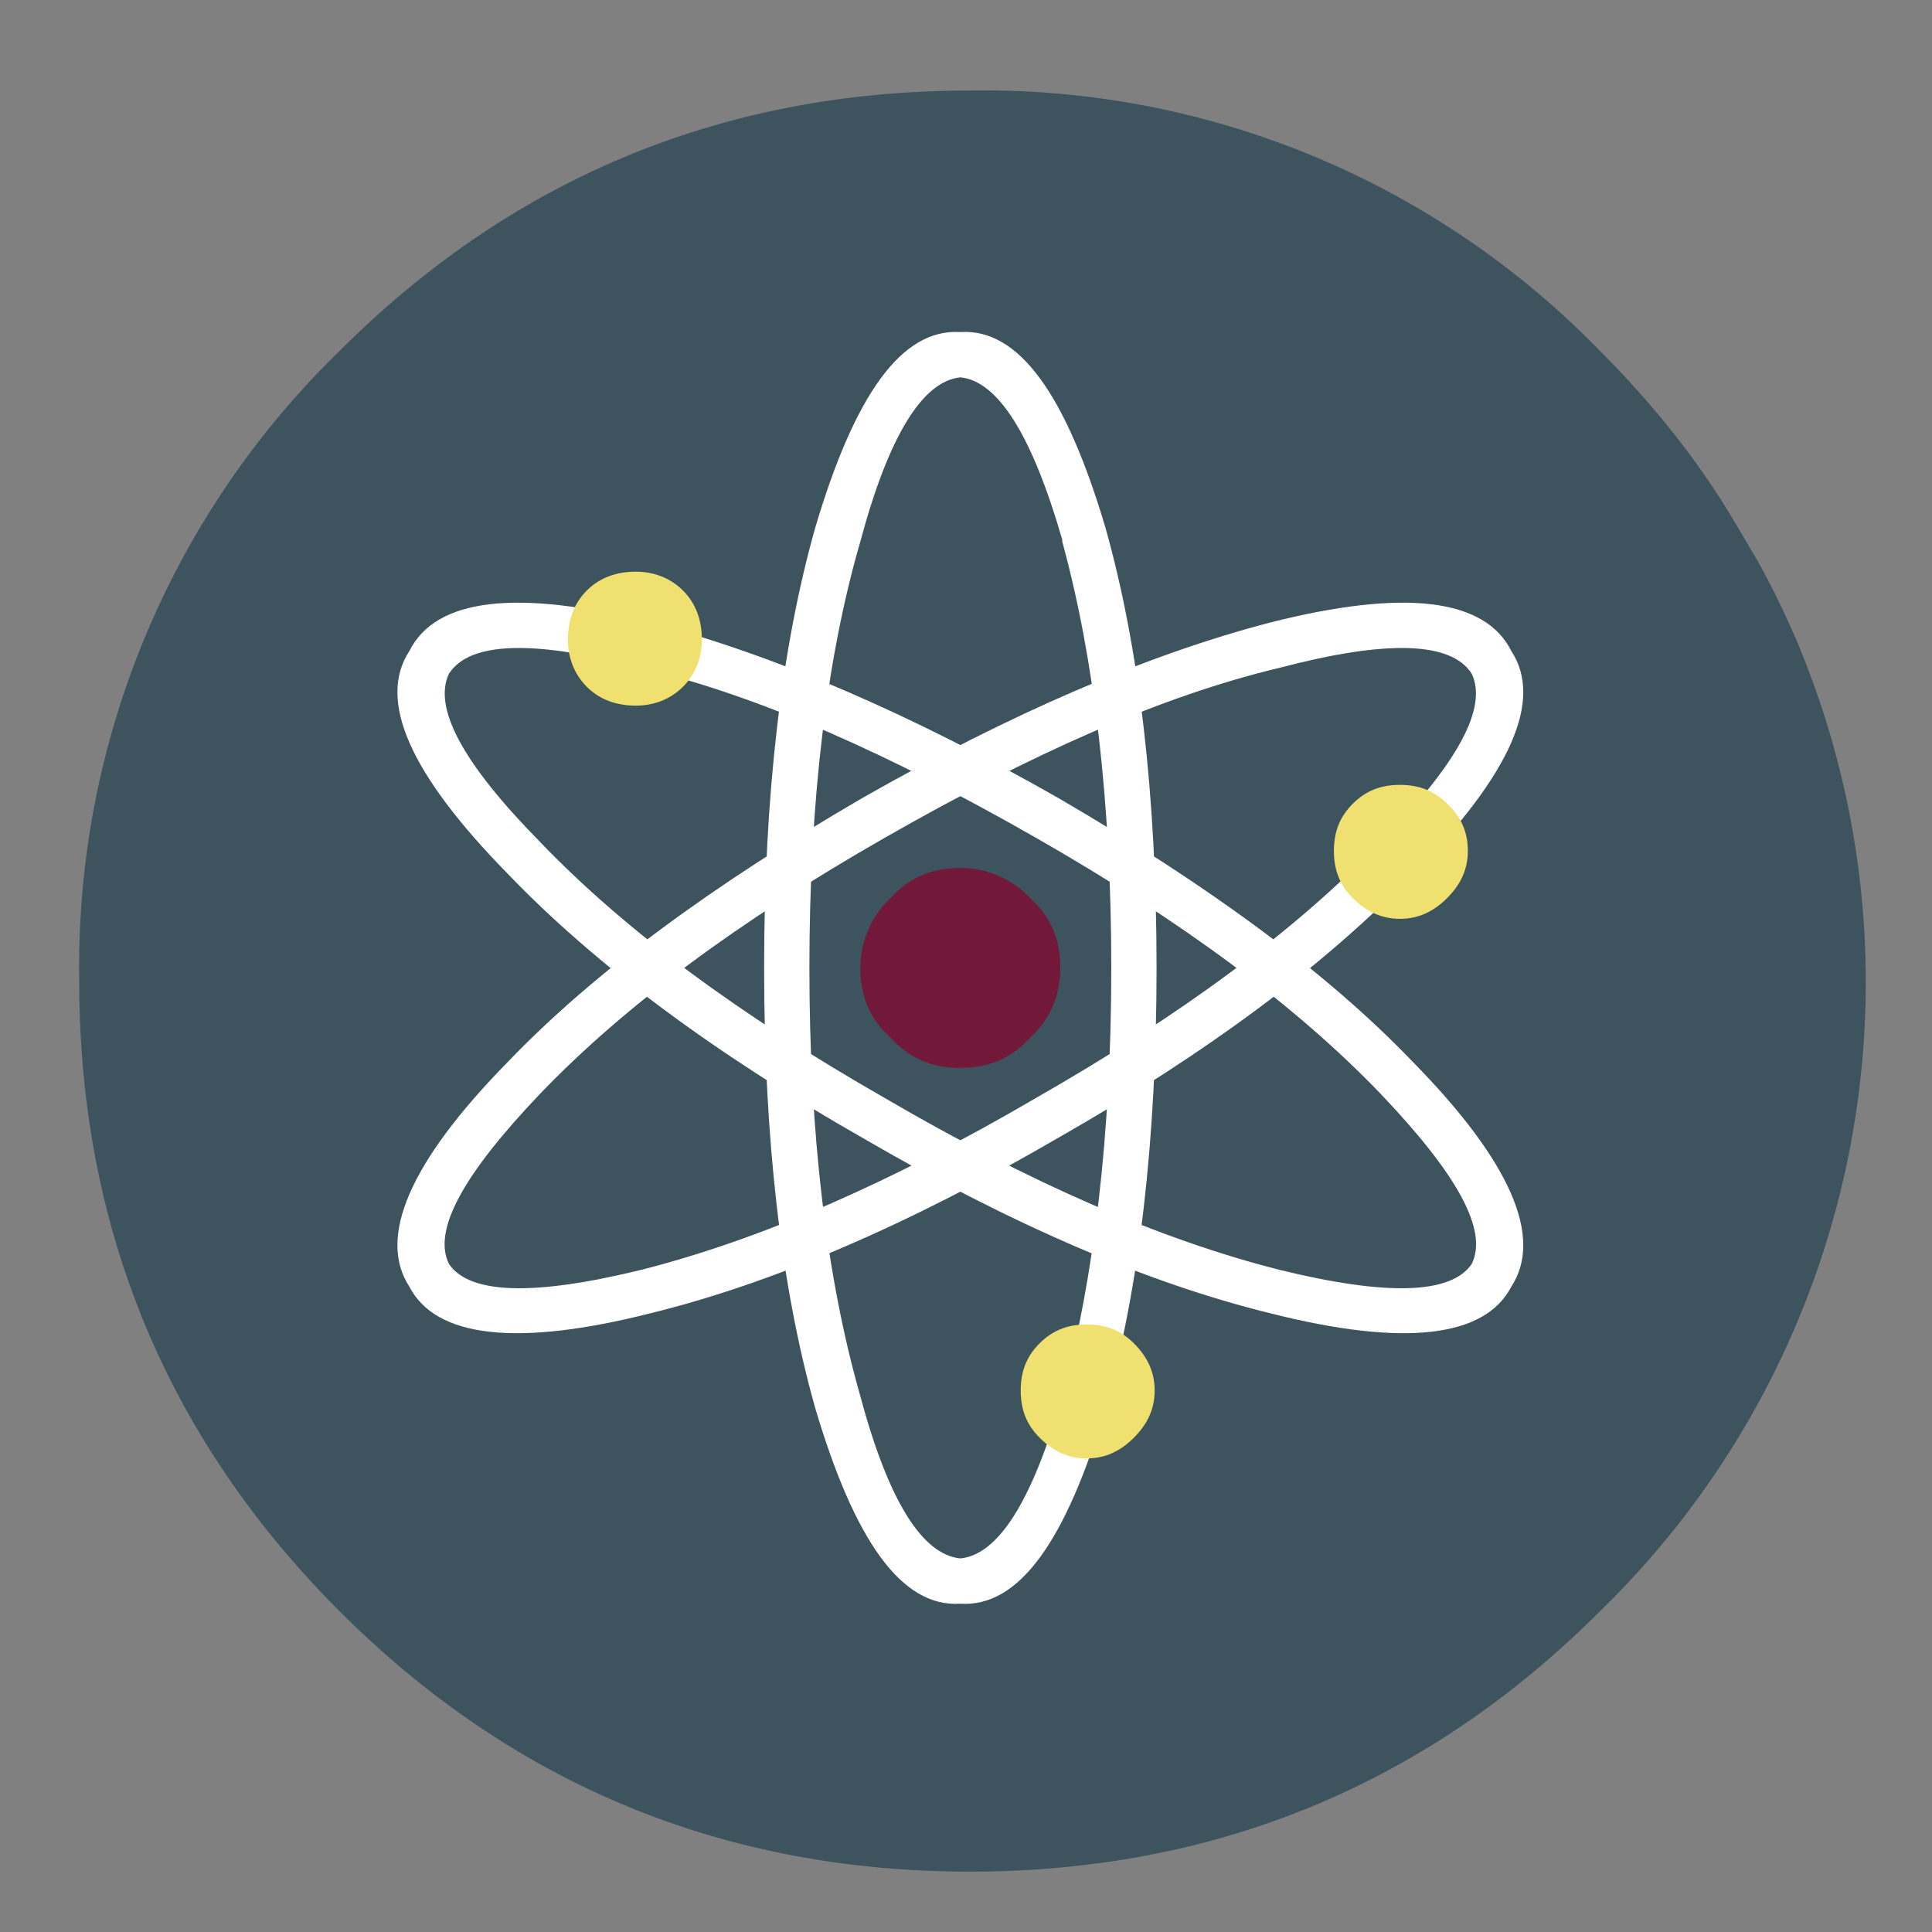
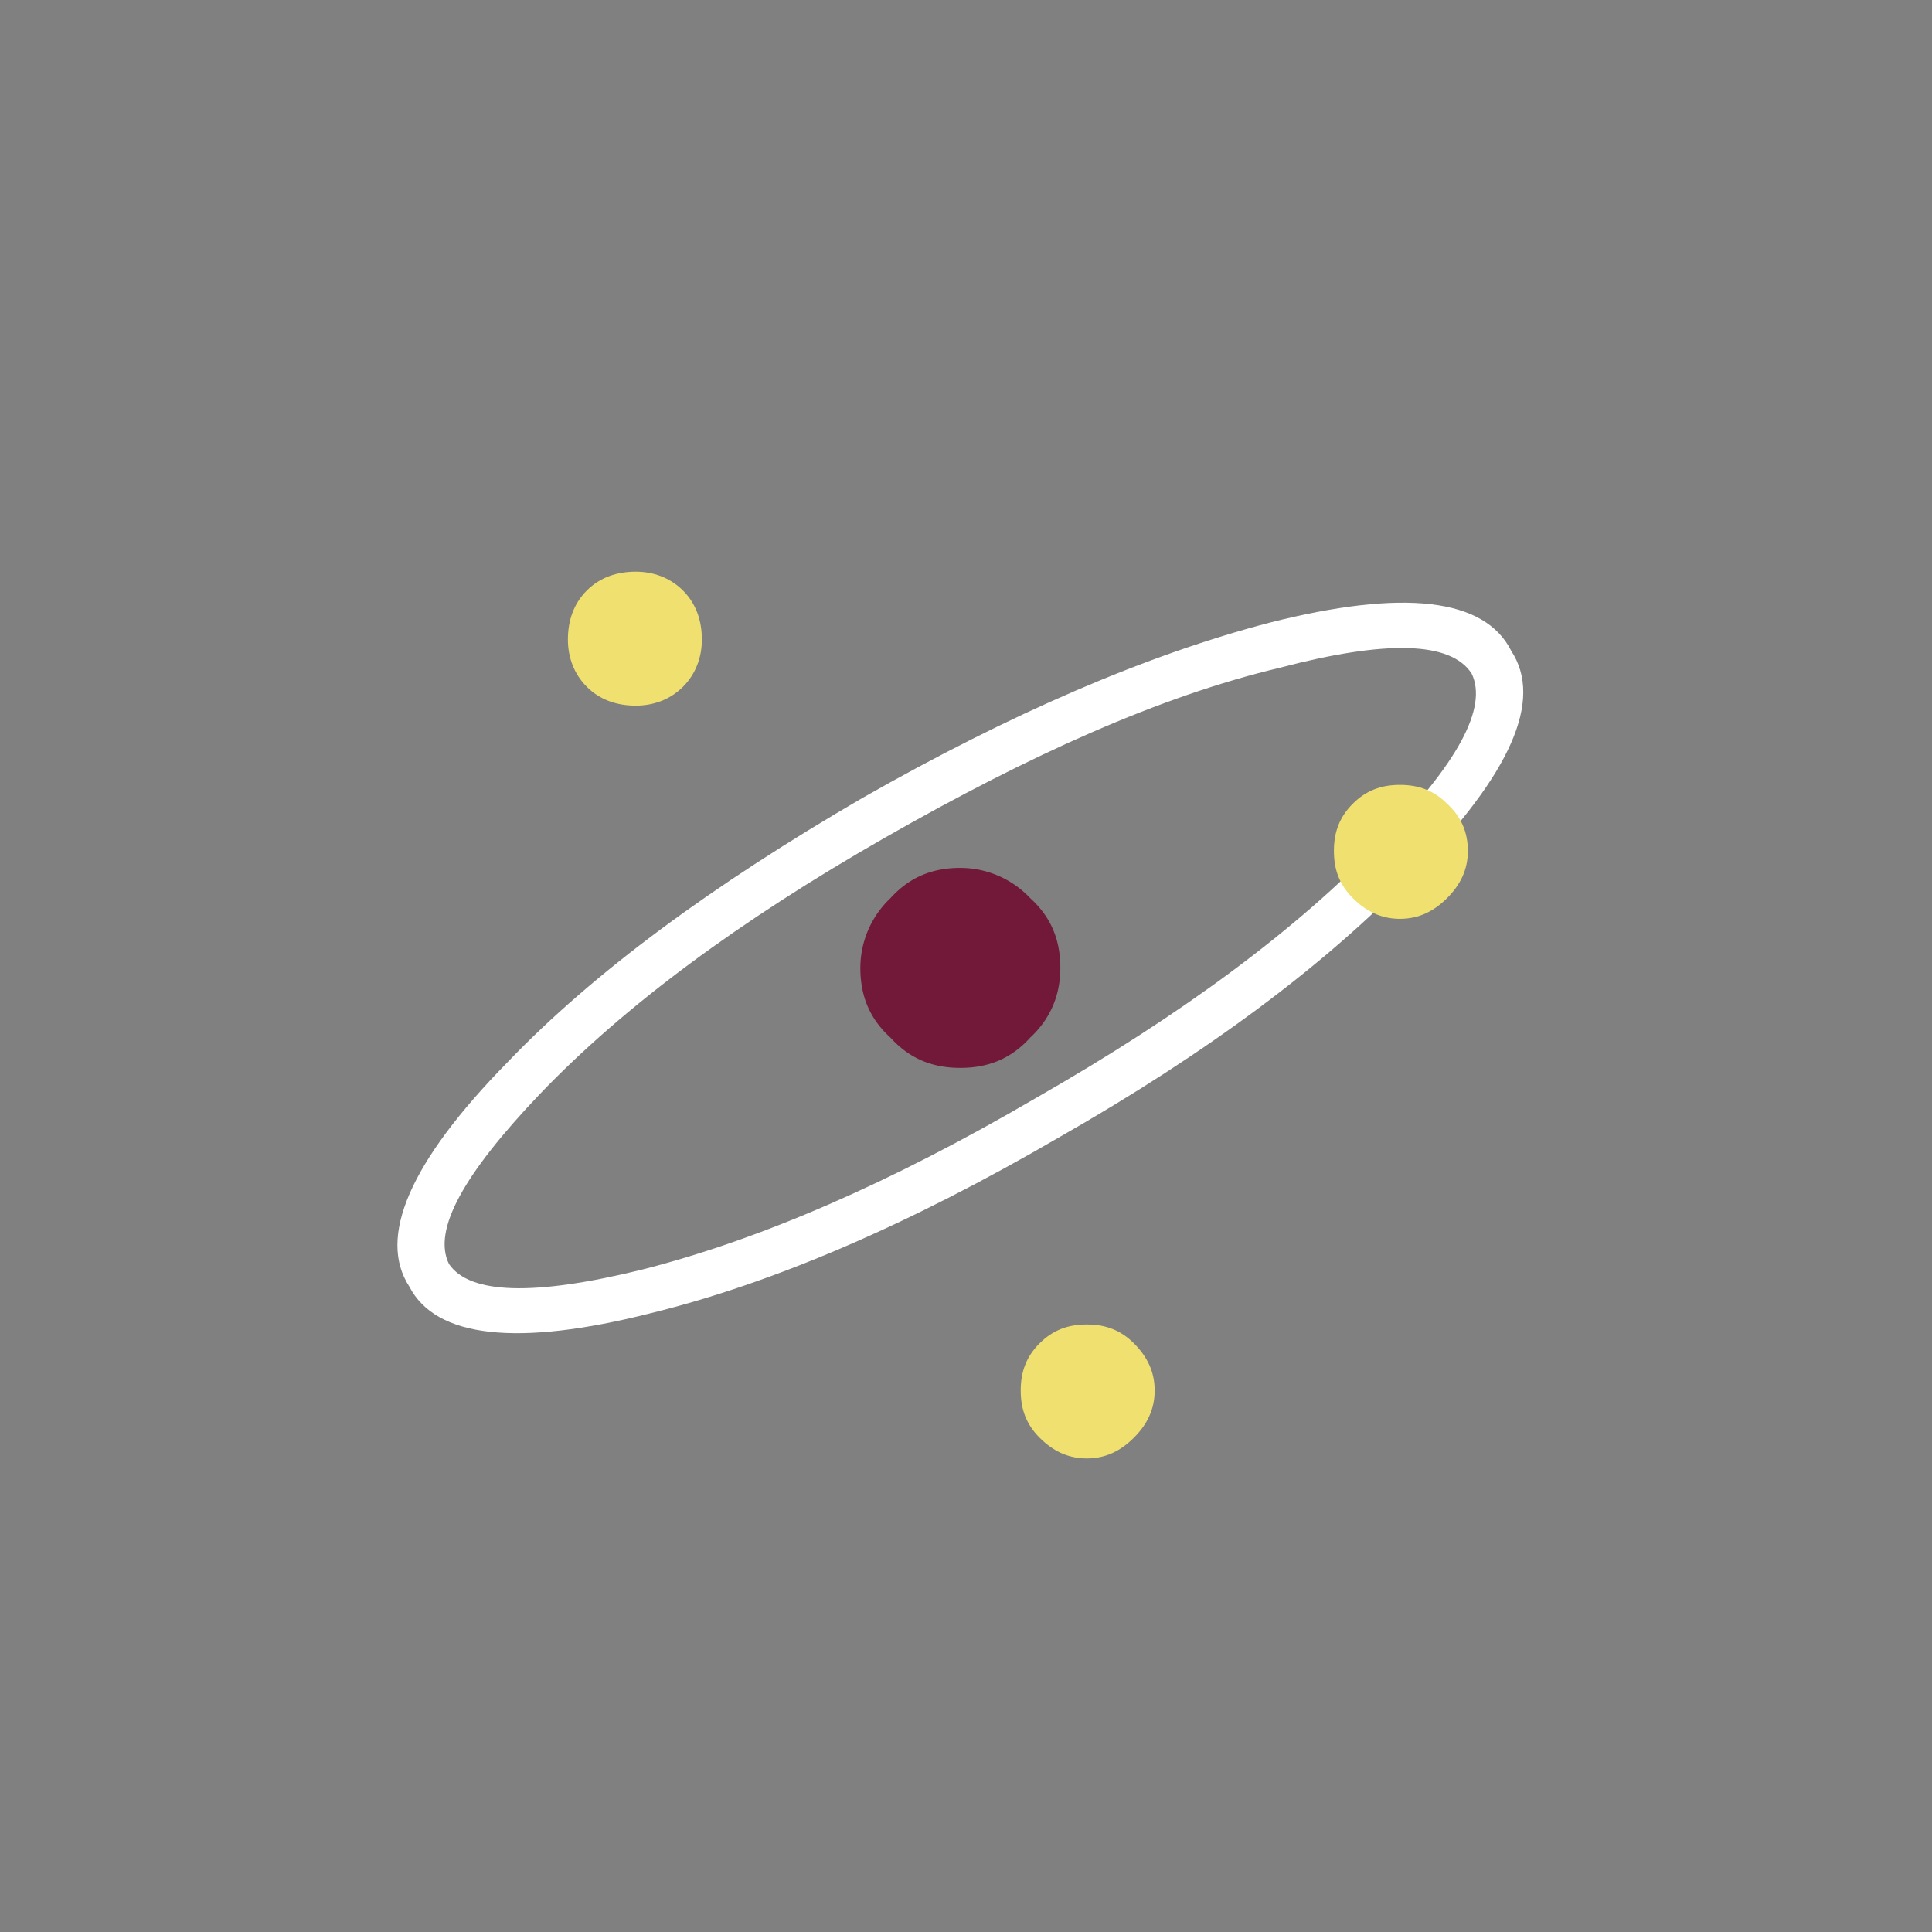
<svg xmlns="http://www.w3.org/2000/svg" width="1024" height="1024" image-rendering="optimizeSpeed">
  <rect width="100%" height="100%" fill="#808080" stroke="none" />
-   <path fill="#364e59" fill-opacity=".9" d="M952 339q-9-21-20-41l-13-22c-19-32-43-62-71-90A455 455 0 0 0 514 48c-130 0-242 46-334 138A455 455 0 0 0 42 520c0 130 46 242 138 334s204 138 334 138 242-46 334-138a465 465 0 0 0 104-515z" />
-   <path fill="#fff" d="M613 513c0-91-9-169-27-233-21-71-46-106-77-104-31-2-56 33-77 104-18 64-27 142-27 233s9 169 27 233c21 71 46 106 77 104 31 2 56-33 77-104 18-64 27-142 27-233zm-50-226c17 62 26 138 26 226s-9 164-26 227c-16 56-34 84-54 86-20-2-38-30-53-86-18-63-27-139-27-227s9-164 27-226c15-56 33-85 53-87q30 3 54 86z" />
-   <path fill="#fff" d="M457 603c-79-45-142-92-188-140-52-53-69-92-52-118 14-28 57-33 128-15 65 17 137 48 216 93 79 46 142 92 188 140 52 53 69 93 52 119-14 27-57 32-128 14-65-16-137-47-216-93zM286 446c45 47 106 92 183 136 77 45 146 75 209 91 57 14 91 13 102-3 9-18-8-48-48-90-45-47-106-92-183-136s-146-75-209-90c-57-15-91-14-102 3q-13 27 48 89z" />
  <path fill="#fff" d="M561 603c79-45 142-92 188-140 52-53 69-92 52-118-14-28-57-33-128-15-65 17-137 48-216 93-79 46-142 92-188 140-52 53-69 93-52 119 14 27 57 32 128 14 65-16 137-47 216-93zm171-157c-45 47-106 92-183 136-77 45-146 75-209 91-57 14-91 13-102-3-9-18 8-48 48-90 45-47 106-92 183-136s146-75 209-90c57-15 91-14 102 3q13 27-48 89z" />
  <path fill="#72193a" d="M546 550q16-15 16-37c0-15-5-27-16-37a51 51 0 0 0-37-16c-15 0-27 5-37 16a51 51 0 0 0-16 37c0 15 5 27 16 37 10 11 22 16 37 16s27-5 37-16z" />
  <path fill="#f0e070" d="M778 451q0-15-11-25c-7-7-15-10-25-10s-18 3-25 10-10 15-10 25 3 18 10 25 15 11 25 11 18-4 25-11 11-15 11-25zM372 339c0-10-3-19-10-26s-16-10-25-10c-10 0-19 3-26 10s-10 16-10 26c0 9 3 18 10 25s16 10 26 10c9 0 18-3 25-10s10-16 10-25zm240 398c0-10-4-18-11-25s-15-10-25-10-18 3-25 10-10 15-10 25 3 18 10 25 15 11 25 11 18-4 25-11 11-15 11-25z" />
</svg>